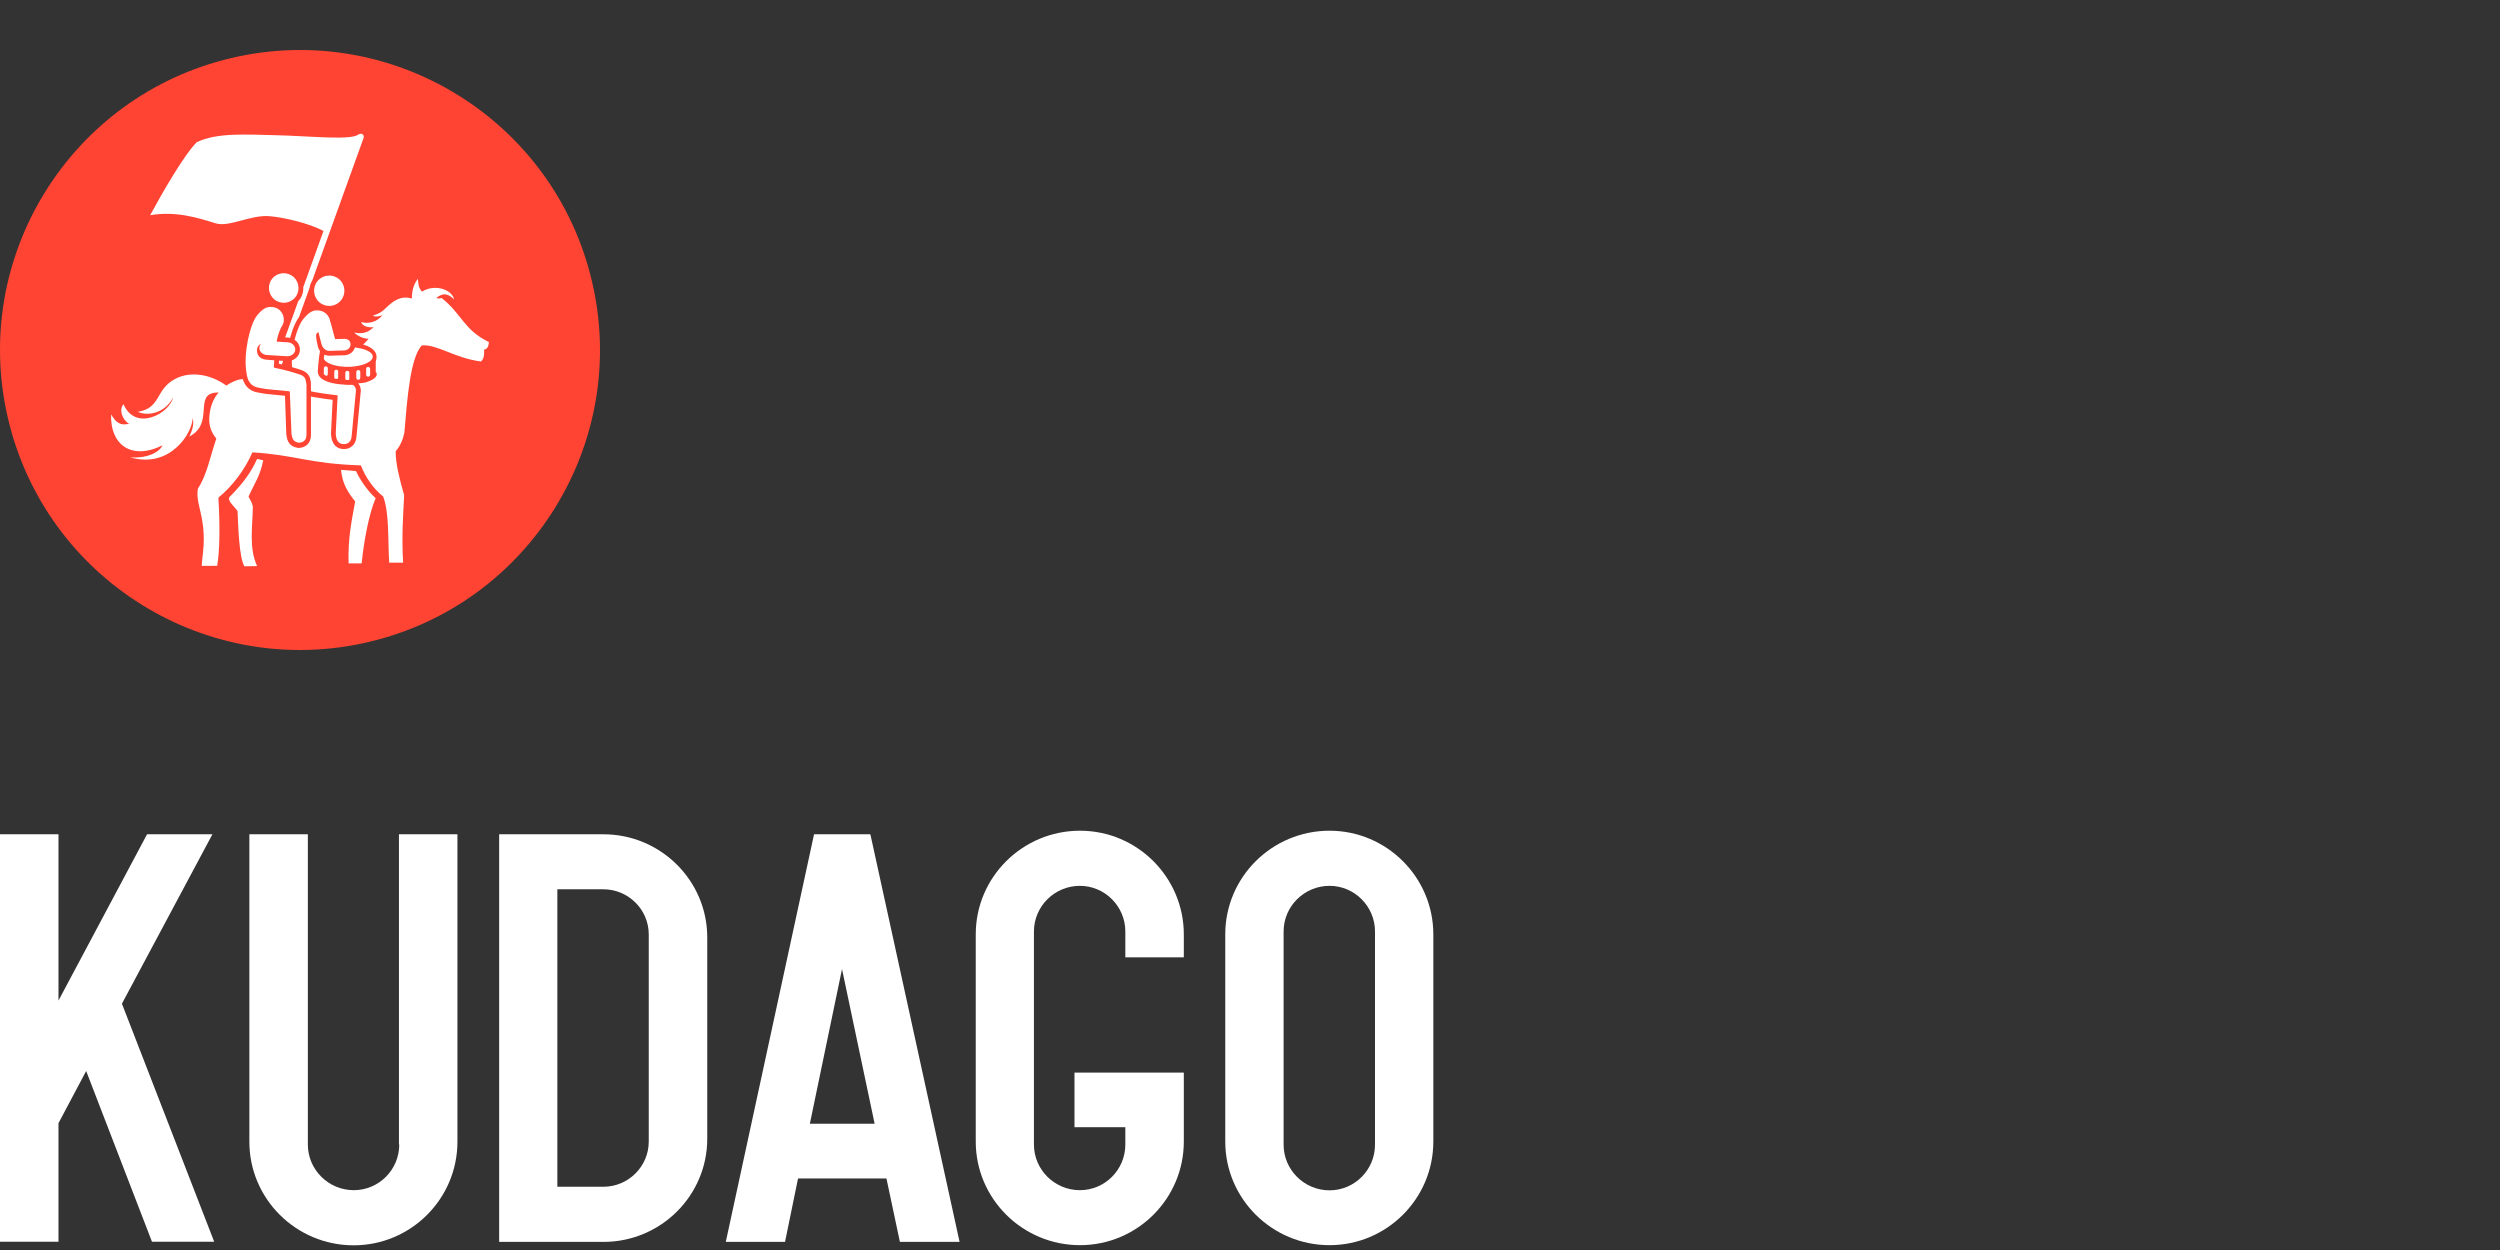
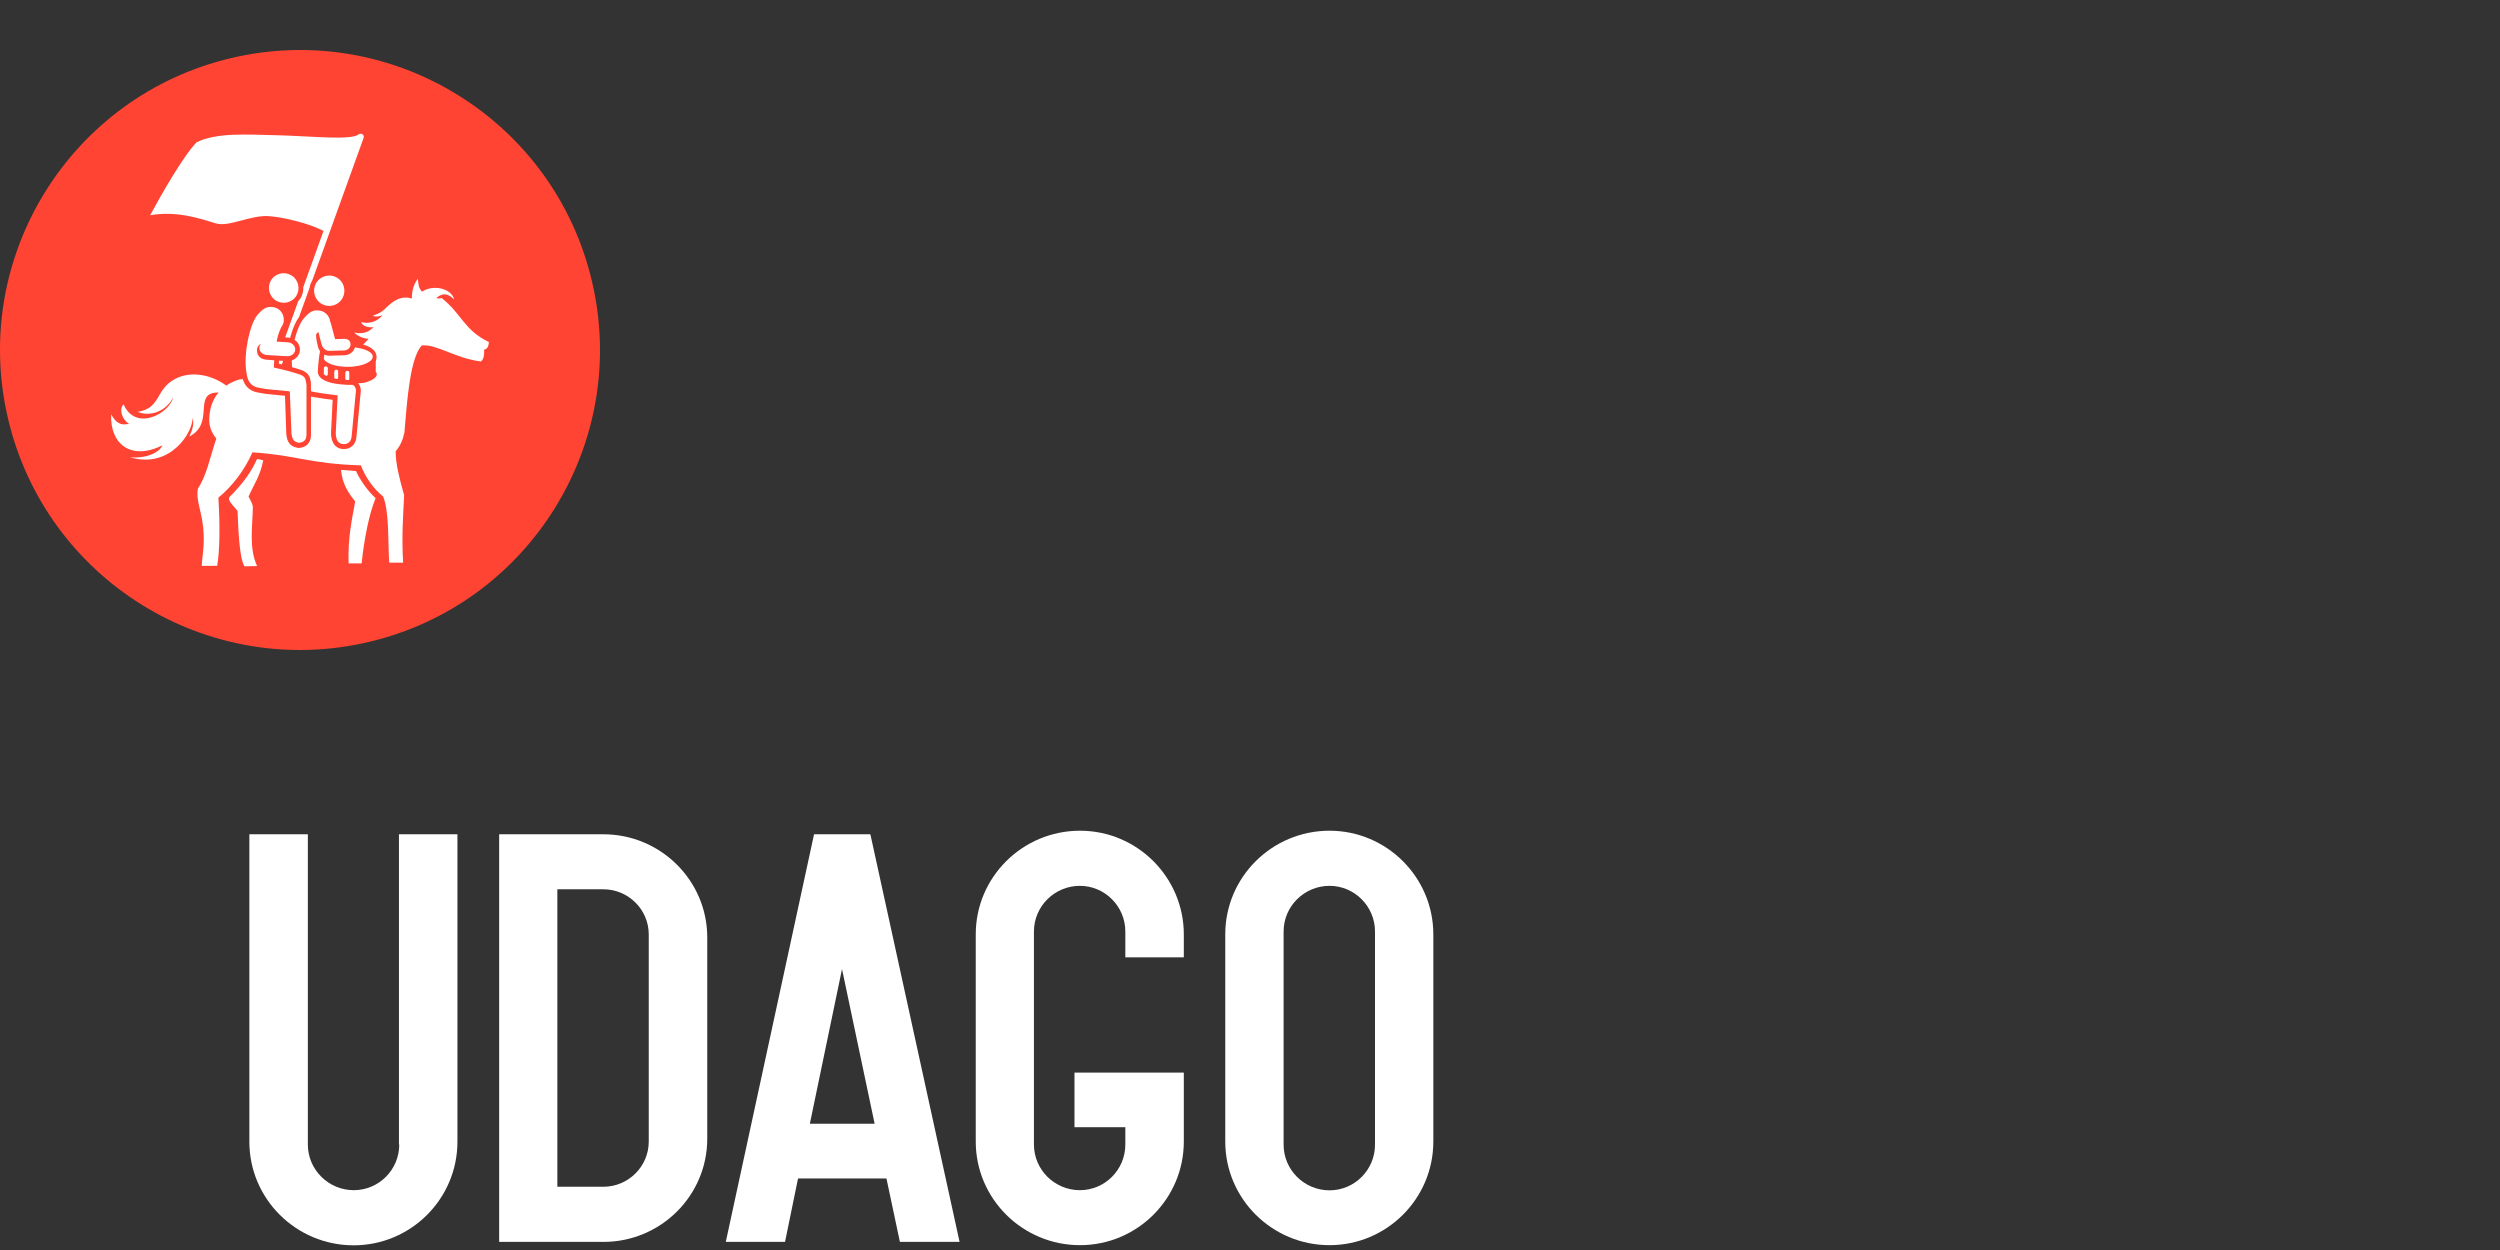
<svg xmlns="http://www.w3.org/2000/svg" width="150" height="75" viewBox="0 0 150 75" fill="none">
  <rect x="0" y="0" width="150" height="75" fill="#333333" stroke="none" />
-   <path d="M12.745 50.057H8.823L3.509 60.034V50.057H0V74.505H3.509V67.39L5.17 64.26L9.119 74.505H12.852L7.315 60.221L12.745 50.057Z" fill="white" />
  <path d="M23.955 68.674C23.955 70.18 22.734 71.411 21.227 71.411C19.71 71.411 18.471 70.18 18.471 68.674V50.057H14.962V68.504C14.962 71.937 17.771 74.719 21.218 74.719C24.655 74.719 27.446 71.928 27.446 68.504V50.057H23.937V68.674H23.955Z" fill="white" />
  <path d="M36.206 50.057H29.95V74.514H36.206C39.643 74.514 42.435 71.741 42.435 68.326V56.244C42.435 52.83 39.634 50.057 36.206 50.057ZM38.925 68.495C38.925 69.984 37.705 71.206 36.197 71.206H33.441V53.356H36.197C37.696 53.356 38.925 54.568 38.925 56.066V68.495Z" fill="white" />
  <path d="M52.217 50.057H48.843L43.547 74.514H47.102L47.882 70.706H53.187L53.994 74.514H57.575L52.244 50.155L52.217 50.057ZM52.478 67.425H48.591L50.521 58.144L52.478 67.425Z" fill="white" />
  <path d="M64.801 49.843C61.345 49.843 58.545 52.633 58.545 56.057V68.495C58.545 71.928 61.354 74.71 64.801 74.71C68.238 74.71 71.029 71.919 71.029 68.495V64.358H64.469V67.63H67.52V68.673C67.52 70.18 66.299 71.411 64.792 71.411C63.275 71.411 62.036 70.18 62.036 68.673V55.888C62.036 54.381 63.275 53.15 64.792 53.15C66.29 53.15 67.52 54.381 67.52 55.888V57.439H71.029V56.066C71.029 52.633 68.229 49.843 64.801 49.843Z" fill="white" />
  <path d="M79.771 49.843C76.316 49.843 73.516 52.633 73.516 56.057V68.495C73.516 71.928 76.325 74.71 79.771 74.71C83.209 74.71 86 71.919 86 68.495V56.066C86 52.633 83.2 49.843 79.771 49.843ZM77.016 55.888C77.016 54.381 78.254 53.15 79.771 53.15C81.27 53.15 82.5 54.381 82.5 55.888V68.682C82.5 70.189 81.279 71.42 79.771 71.42C78.254 71.42 77.016 70.189 77.016 68.682V55.888Z" fill="white" />
  <path fill-rule="evenodd" clip-rule="evenodd" d="M13.902 3.477C23.575 1.213 33.264 7.228 35.523 16.902C37.787 26.575 31.772 36.264 22.104 38.523C12.43 40.787 2.741 34.772 0.477 25.098C-1.787 15.425 4.228 5.741 13.902 3.477Z" fill="#FF4433" />
  <path fill-rule="evenodd" clip-rule="evenodd" d="M19.156 18.13C19.539 18.461 20.109 18.425 20.441 18.041C20.772 17.663 20.731 17.088 20.352 16.757C19.974 16.425 19.399 16.466 19.067 16.845C18.741 17.223 18.777 17.798 19.156 18.13Z" fill="white" />
  <path fill-rule="evenodd" clip-rule="evenodd" d="M15.425 27.539C15.099 28.259 14.653 28.933 13.788 29.803C13.586 30.005 14.047 30.378 14.254 30.658C14.29 31.482 14.337 33.425 14.664 33.979L15.425 33.964C14.928 32.865 15.15 31.668 15.171 30.399C15.14 30.192 15.016 30 14.912 29.793C15.254 29.026 15.617 28.554 15.793 27.616L15.425 27.539Z" fill="white" />
  <path fill-rule="evenodd" clip-rule="evenodd" d="M21.363 28.264L20.461 28.192C20.539 29.062 20.917 29.591 21.311 30.088C21.129 31.114 20.86 32.275 20.917 33.803H21.699C21.834 32.451 22.14 30.819 22.539 29.891C22.036 29.451 21.539 28.679 21.363 28.264Z" fill="white" />
  <path d="M20.959 22.72V22.363C20.959 22.301 20.907 22.249 20.839 22.249C20.772 22.249 20.72 22.301 20.72 22.363V22.72C20.72 22.746 20.736 22.772 20.751 22.793C20.814 22.798 20.87 22.798 20.922 22.803C20.943 22.782 20.959 22.751 20.959 22.72Z" fill="white" />
  <path d="M19.668 22.451V22.093C19.668 22.031 19.616 21.98 19.549 21.98C19.482 21.98 19.43 22.031 19.43 22.093V22.446C19.466 22.487 19.518 22.523 19.58 22.555C19.632 22.539 19.668 22.503 19.668 22.451Z" fill="white" />
  <path fill-rule="evenodd" clip-rule="evenodd" d="M21.383 20.86C21.306 20.85 21.306 20.845 21.295 20.845C21.218 21.114 20.969 21.306 20.658 21.316L19.788 21.342C19.674 21.347 19.565 21.321 19.461 21.28C19.445 21.357 19.435 21.44 19.425 21.528C19.518 21.73 19.87 21.907 20.394 21.979C21.171 22.088 22.005 21.907 22.28 21.596C22.549 21.285 22.16 20.964 21.383 20.86Z" fill="white" />
  <path fill-rule="evenodd" clip-rule="evenodd" d="M16.73 21.824C16.793 21.839 16.855 21.855 16.912 21.865L16.989 21.653L16.741 21.637C16.736 21.705 16.736 21.767 16.73 21.824Z" fill="white" />
  <path fill-rule="evenodd" clip-rule="evenodd" d="M12.938 13.399C13.741 13.648 15.026 12.886 16.14 12.969C17.041 13.036 18.554 13.404 19.393 13.85C19.399 13.855 19.404 13.855 19.409 13.86L18.197 17.228C18.212 17.523 18.119 17.819 17.912 18.057C17.907 18.062 17.896 18.067 17.891 18.078L17.109 20.244L17.285 20.254C17.326 20.259 17.368 20.264 17.409 20.275C17.425 20.223 17.435 20.166 17.451 20.114C17.58 19.653 17.756 19.275 17.943 19.021L18.575 17.27C18.596 17.114 18.653 16.964 18.735 16.829L21.818 8.27C21.855 8.176 21.803 8.068 21.71 8.036C21.647 8.016 21.585 8.026 21.539 8.062C21.539 8.052 21.539 8.047 21.544 8.036C21.171 8.456 18.647 8.156 16.425 8.109C14.777 8.073 13 7.948 11.803 8.534C11.036 9.301 9.689 11.648 9.01 12.912C10.58 12.648 11.896 13.078 12.938 13.399Z" fill="white" />
  <path fill-rule="evenodd" clip-rule="evenodd" d="M29.332 20.523C27.824 19.793 27.731 18.86 26.498 17.881C26.358 17.922 26.275 17.912 26.182 17.876C26.415 17.7 26.741 17.456 27.249 17.969C27.104 17.337 26.047 17.031 25.322 17.498C25.093 17.264 25.104 17.005 25.073 16.726C24.798 17.078 24.715 17.487 24.705 17.917C24.311 17.777 23.891 17.866 23.492 18.181C22.959 18.606 23.052 18.7 22.378 18.938C22.472 19.026 22.788 19 22.948 18.896C22.684 19.296 22.104 19.461 21.669 19.321C21.752 19.591 22.104 19.663 22.425 19.632C22.166 19.84 21.912 20.088 21.249 19.953C21.461 20.156 21.762 20.316 22.119 20.327C22.006 20.456 21.897 20.57 21.793 20.669C22.581 20.912 22.679 21.316 22.544 21.689V22.326C22.544 22.332 22.612 22.352 22.607 22.461C22.596 22.648 22.373 22.808 21.938 22.948C21.819 22.974 21.669 22.99 21.492 23C21.596 23.125 21.648 23.27 21.648 23.425V23.441V23.456L21.394 26.14C21.389 26.358 21.322 26.549 21.207 26.689C21.109 26.803 20.933 26.943 20.638 26.943C20.627 26.943 20.617 26.943 20.607 26.943C20.342 26.938 19.892 26.803 19.86 26.016V26.005V25.995L19.959 23.99C19.679 23.953 19.228 23.896 18.855 23.829C18.788 23.819 18.726 23.808 18.658 23.793V26.124V26.13C18.648 26.57 18.368 26.86 17.923 26.876H17.892L17.86 26.87C17.43 26.798 17.228 26.555 17.177 26.047V26.036L17.099 23.746C16.954 23.731 16.814 23.72 16.679 23.705C16.208 23.663 15.798 23.627 15.482 23.549C15.467 23.549 15.451 23.544 15.441 23.544C15.099 23.477 14.845 23.306 14.684 23.026C14.633 22.933 14.596 22.834 14.565 22.746C14.436 22.757 14.327 22.772 14.259 22.798C14.011 22.881 13.783 22.995 13.581 23.135C12.7 22.492 11.477 22.223 10.508 22.736C9.306 23.368 9.669 24.497 8.26 24.71C9.021 25.031 9.985 24.663 10.379 23.85C10.197 24.777 8.151 25.943 7.41 24.254C7.109 24.591 7.358 25.212 7.741 25.425C7.13 25.58 6.892 25.238 6.669 24.86C6.591 26.653 7.866 27.653 9.747 26.72C9.581 27.104 8.907 27.513 7.814 27.441C10.197 28.135 11.55 25.995 11.56 25.067C11.643 25.425 11.57 25.756 11.358 26.192C12.886 25.404 11.601 23.669 12.954 23.555C13.011 23.549 13.063 23.549 13.114 23.549C12.783 23.943 12.581 24.456 12.555 25.088C12.534 25.565 12.695 25.979 12.98 26.311C12.612 27.384 12.415 28.503 11.871 29.321C11.767 29.896 12.011 30.523 12.125 31.171C12.348 32.492 12.146 33.161 12.104 33.953L13.031 33.948C13.182 33.052 13.208 31.653 13.104 29.86C13.933 29.181 14.69 28.187 15.14 27.15L15.125 27.14C17.762 27.301 18.513 27.824 21.653 27.922C21.912 28.617 22.42 29.347 22.985 29.782C23.368 30.746 23.265 32.399 23.353 33.762H24.187C24.093 32.171 24.187 30.979 24.249 29.72C23.959 28.684 23.736 27.819 23.741 27.073C23.99 26.782 24.171 26.42 24.249 25.985L24.259 26C24.436 23.871 24.617 21.477 25.306 20.726C26.192 20.632 27.285 21.487 28.85 21.689C29.026 21.565 29.062 21.301 29.047 20.979C29.192 20.948 29.311 20.865 29.332 20.523Z" fill="white" />
  <path fill-rule="evenodd" clip-rule="evenodd" d="M21.161 23.093C20.938 23.099 20.782 23.099 20.347 23.052C19.684 22.979 19.093 22.762 19.067 22.311C19.067 22.311 19.104 21.529 19.202 21.083C19.197 21.073 19.099 20.891 19.099 20.881C19.099 20.881 18.902 20.156 18.99 20.021C19.016 19.979 19.057 19.948 19.104 19.928L19.295 20.663C19.326 20.772 19.383 20.865 19.461 20.933C19.539 21.011 19.648 21.057 19.772 21.052L20.642 21.026C20.86 21.021 21.031 20.871 21.031 20.669C21.031 20.415 20.845 20.321 20.627 20.332L20.104 20.347L19.855 19.41C19.845 19.368 19.829 19.332 19.814 19.301C19.777 19.016 19.575 18.72 19.218 18.643C18.803 18.555 18.549 18.72 18.212 19.125C18.005 19.373 17.808 19.84 17.674 20.389C17.715 20.42 17.756 20.451 17.793 20.487C17.933 20.627 18.005 20.814 17.995 21.005V21.011V21.021C17.979 21.207 17.891 21.378 17.741 21.497C17.674 21.555 17.596 21.596 17.513 21.622C17.513 21.663 17.508 21.705 17.508 21.746C17.508 21.845 17.513 21.938 17.523 22.031C17.71 22.083 17.886 22.135 18.052 22.192C18.477 22.332 18.591 22.601 18.617 22.767C18.642 22.855 18.658 22.948 18.658 23.047V23.477C18.736 23.497 18.814 23.518 18.902 23.529C19.466 23.632 20.223 23.715 20.259 23.72L20.145 25.995C20.161 26.42 20.306 26.637 20.611 26.648C20.933 26.658 21.093 26.435 21.104 26.119L21.358 23.425C21.358 23.207 21.186 23.093 21.161 23.093Z" fill="white" />
  <path fill-rule="evenodd" clip-rule="evenodd" d="M18.342 22.829C18.326 22.679 18.212 22.539 17.964 22.461C17.43 22.285 16.886 22.151 16.43 22.052C16.435 21.917 16.446 21.783 16.456 21.617L15.964 21.581C15.58 21.539 15.383 21.285 15.425 20.938C15.441 20.793 15.549 20.679 15.679 20.607C15.611 20.674 15.57 20.757 15.565 20.85C15.544 21.083 15.746 21.285 16.011 21.301L17.202 21.373C17.466 21.394 17.694 21.223 17.715 20.99C17.731 20.757 17.534 20.56 17.27 20.539L16.606 20.498L16.611 20.41C16.689 20.057 16.808 19.726 16.938 19.529C17.15 19.207 17.005 18.56 16.435 18.436C16.021 18.353 15.767 18.513 15.435 18.912C15 19.436 14.596 21.192 14.783 22.337C14.829 22.632 14.891 23.14 15.503 23.259C15.518 23.264 15.539 23.264 15.555 23.27C15.979 23.368 16.611 23.399 17.301 23.472C17.332 23.477 17.363 23.482 17.389 23.487L17.487 25.995C17.529 26.415 17.669 26.518 17.933 26.565C18.212 26.555 18.384 26.399 18.389 26.099V23.042C18.378 22.969 18.363 22.897 18.342 22.829Z" fill="white" />
  <path fill-rule="evenodd" clip-rule="evenodd" d="M16.441 17.948C16.808 18.27 17.373 18.233 17.694 17.865C18.016 17.497 17.974 16.933 17.606 16.611C17.238 16.29 16.674 16.326 16.352 16.694C16.031 17.067 16.073 17.627 16.441 17.948Z" fill="white" />
-   <path d="M21.617 22.316C21.617 22.254 21.565 22.202 21.498 22.202C21.43 22.202 21.378 22.254 21.378 22.316V22.673C21.378 22.736 21.43 22.787 21.498 22.787C21.565 22.787 21.617 22.736 21.617 22.673V22.316Z" fill="white" />
-   <path d="M22.207 22.13C22.207 22.067 22.155 22.016 22.088 22.016C22.021 22.016 21.969 22.067 21.969 22.13V22.487C21.969 22.549 22.021 22.601 22.088 22.601C22.155 22.601 22.207 22.549 22.207 22.487V22.13Z" fill="white" />
  <path d="M20.176 22.181C20.109 22.181 20.057 22.233 20.057 22.295V22.653C20.057 22.679 20.073 22.694 20.083 22.715C20.135 22.725 20.187 22.736 20.244 22.741C20.27 22.72 20.29 22.689 20.29 22.653V22.295C20.296 22.233 20.244 22.181 20.176 22.181Z" fill="white" />
</svg>